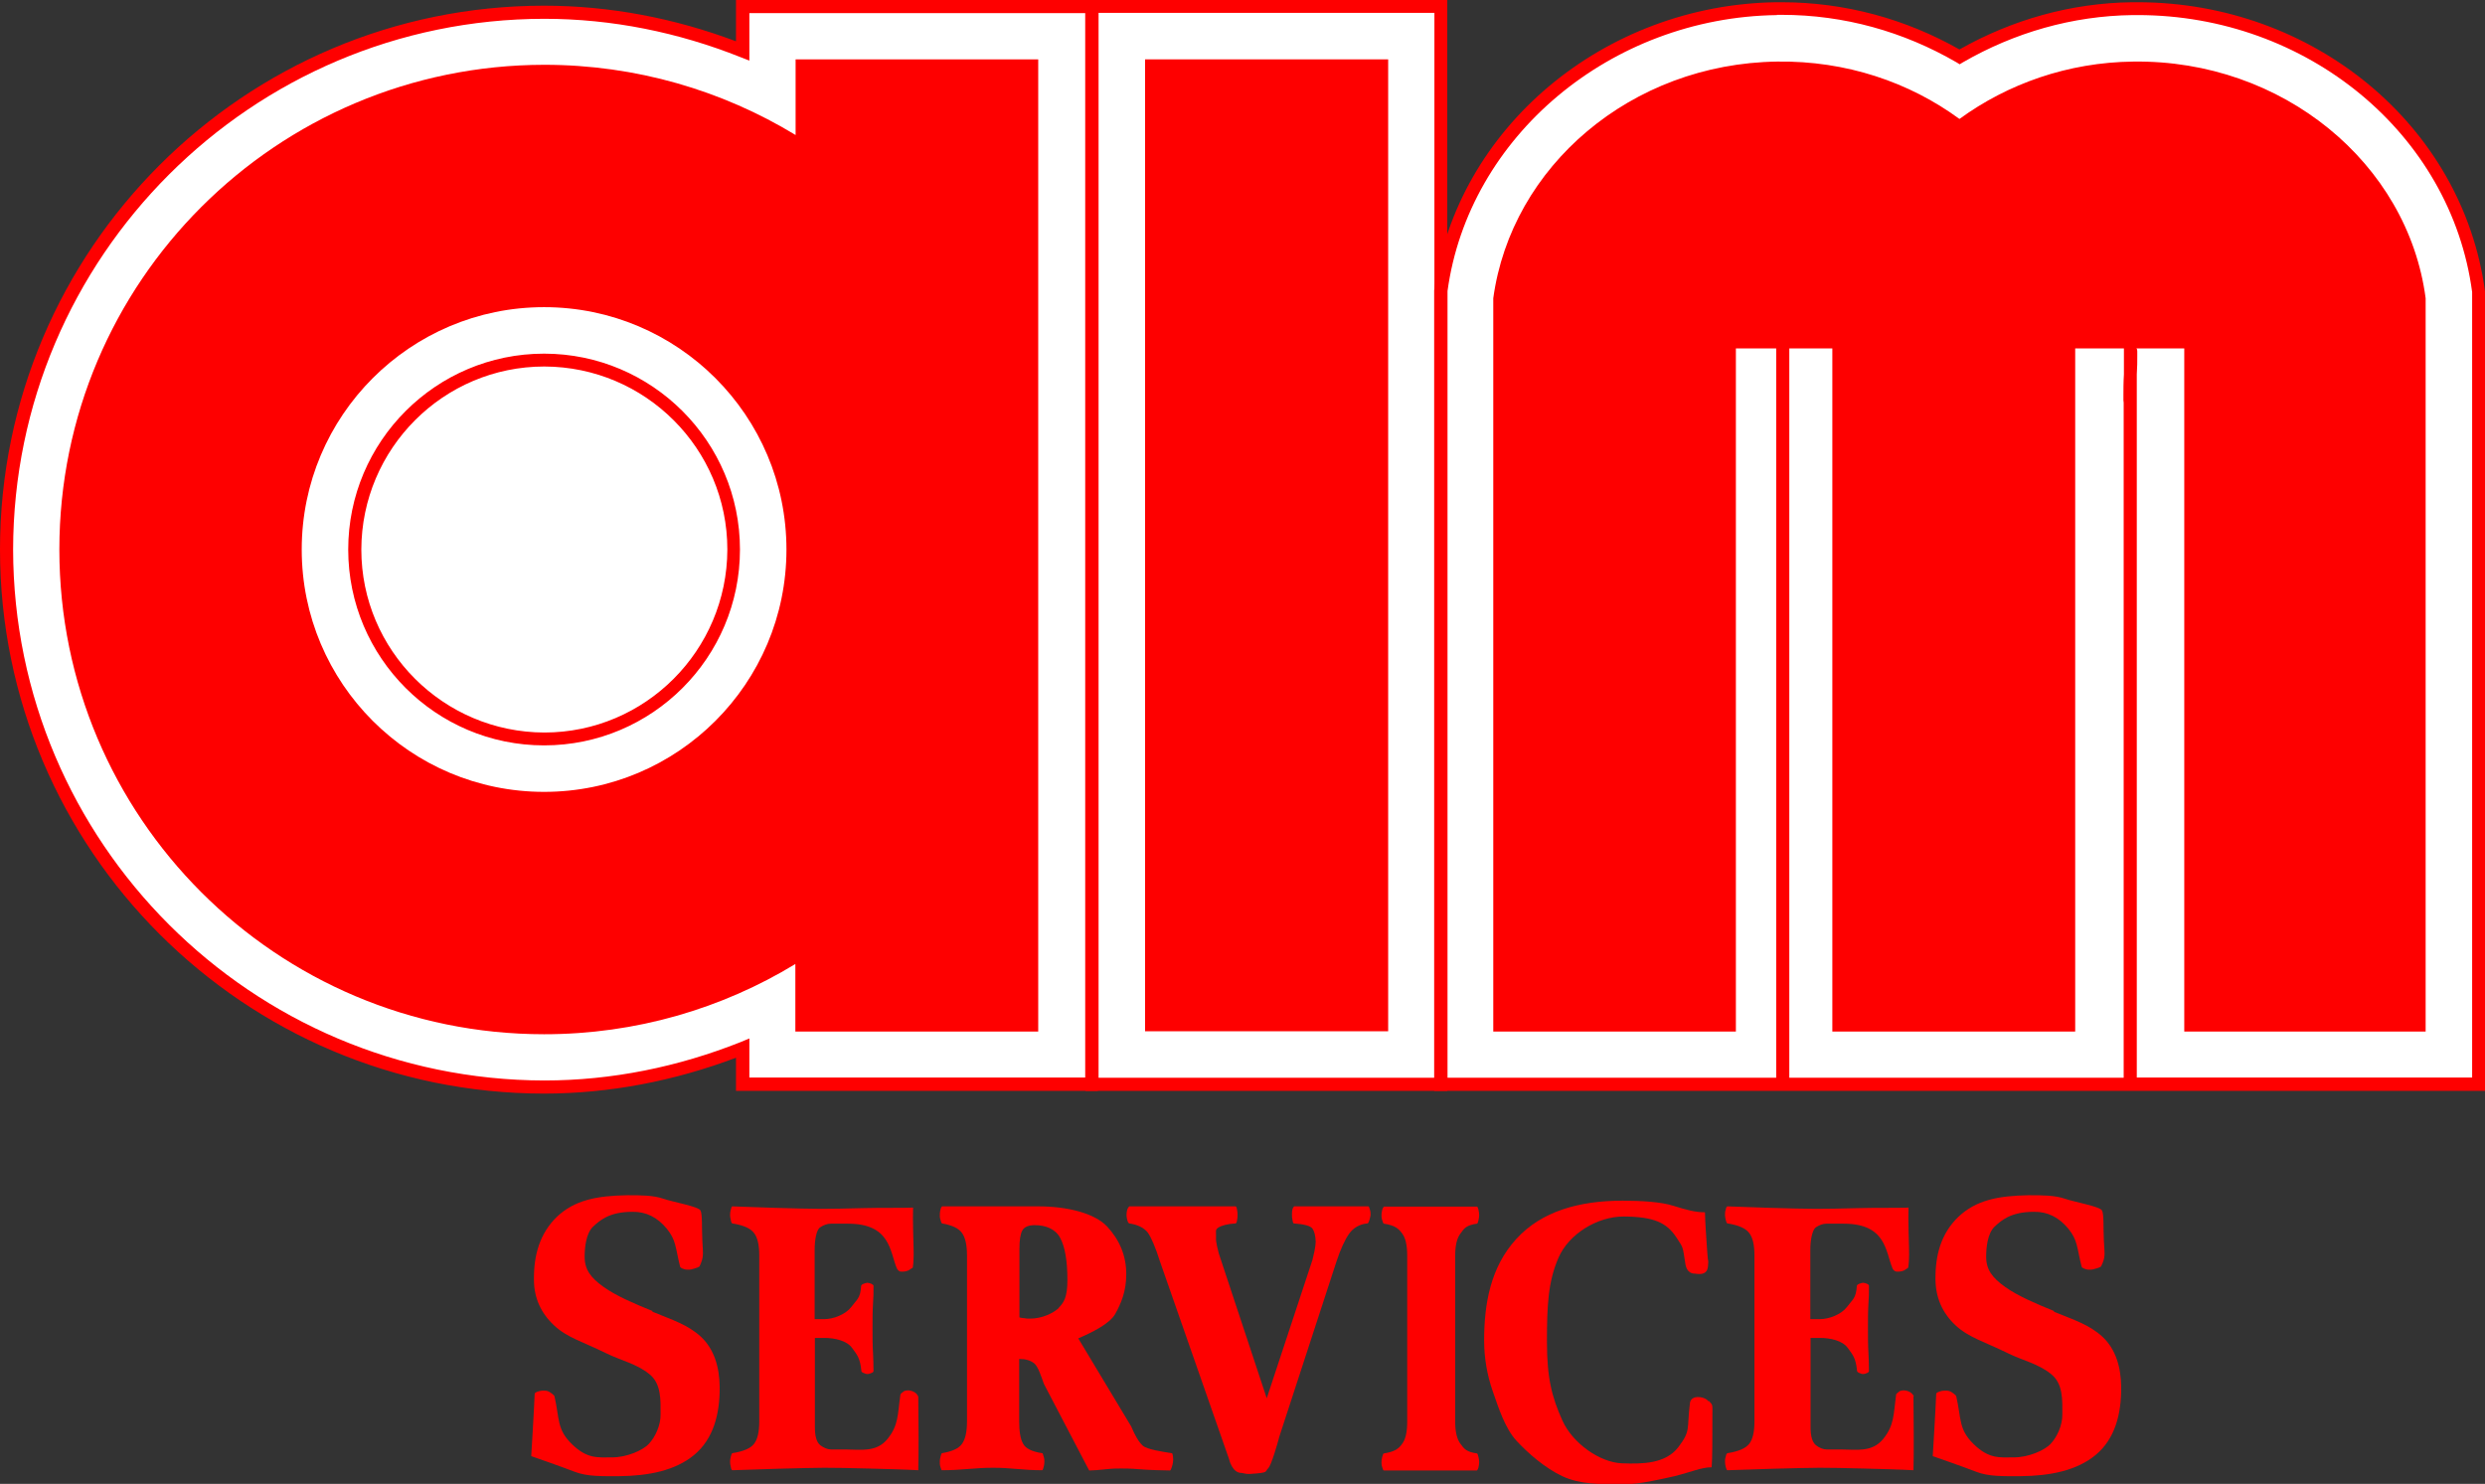
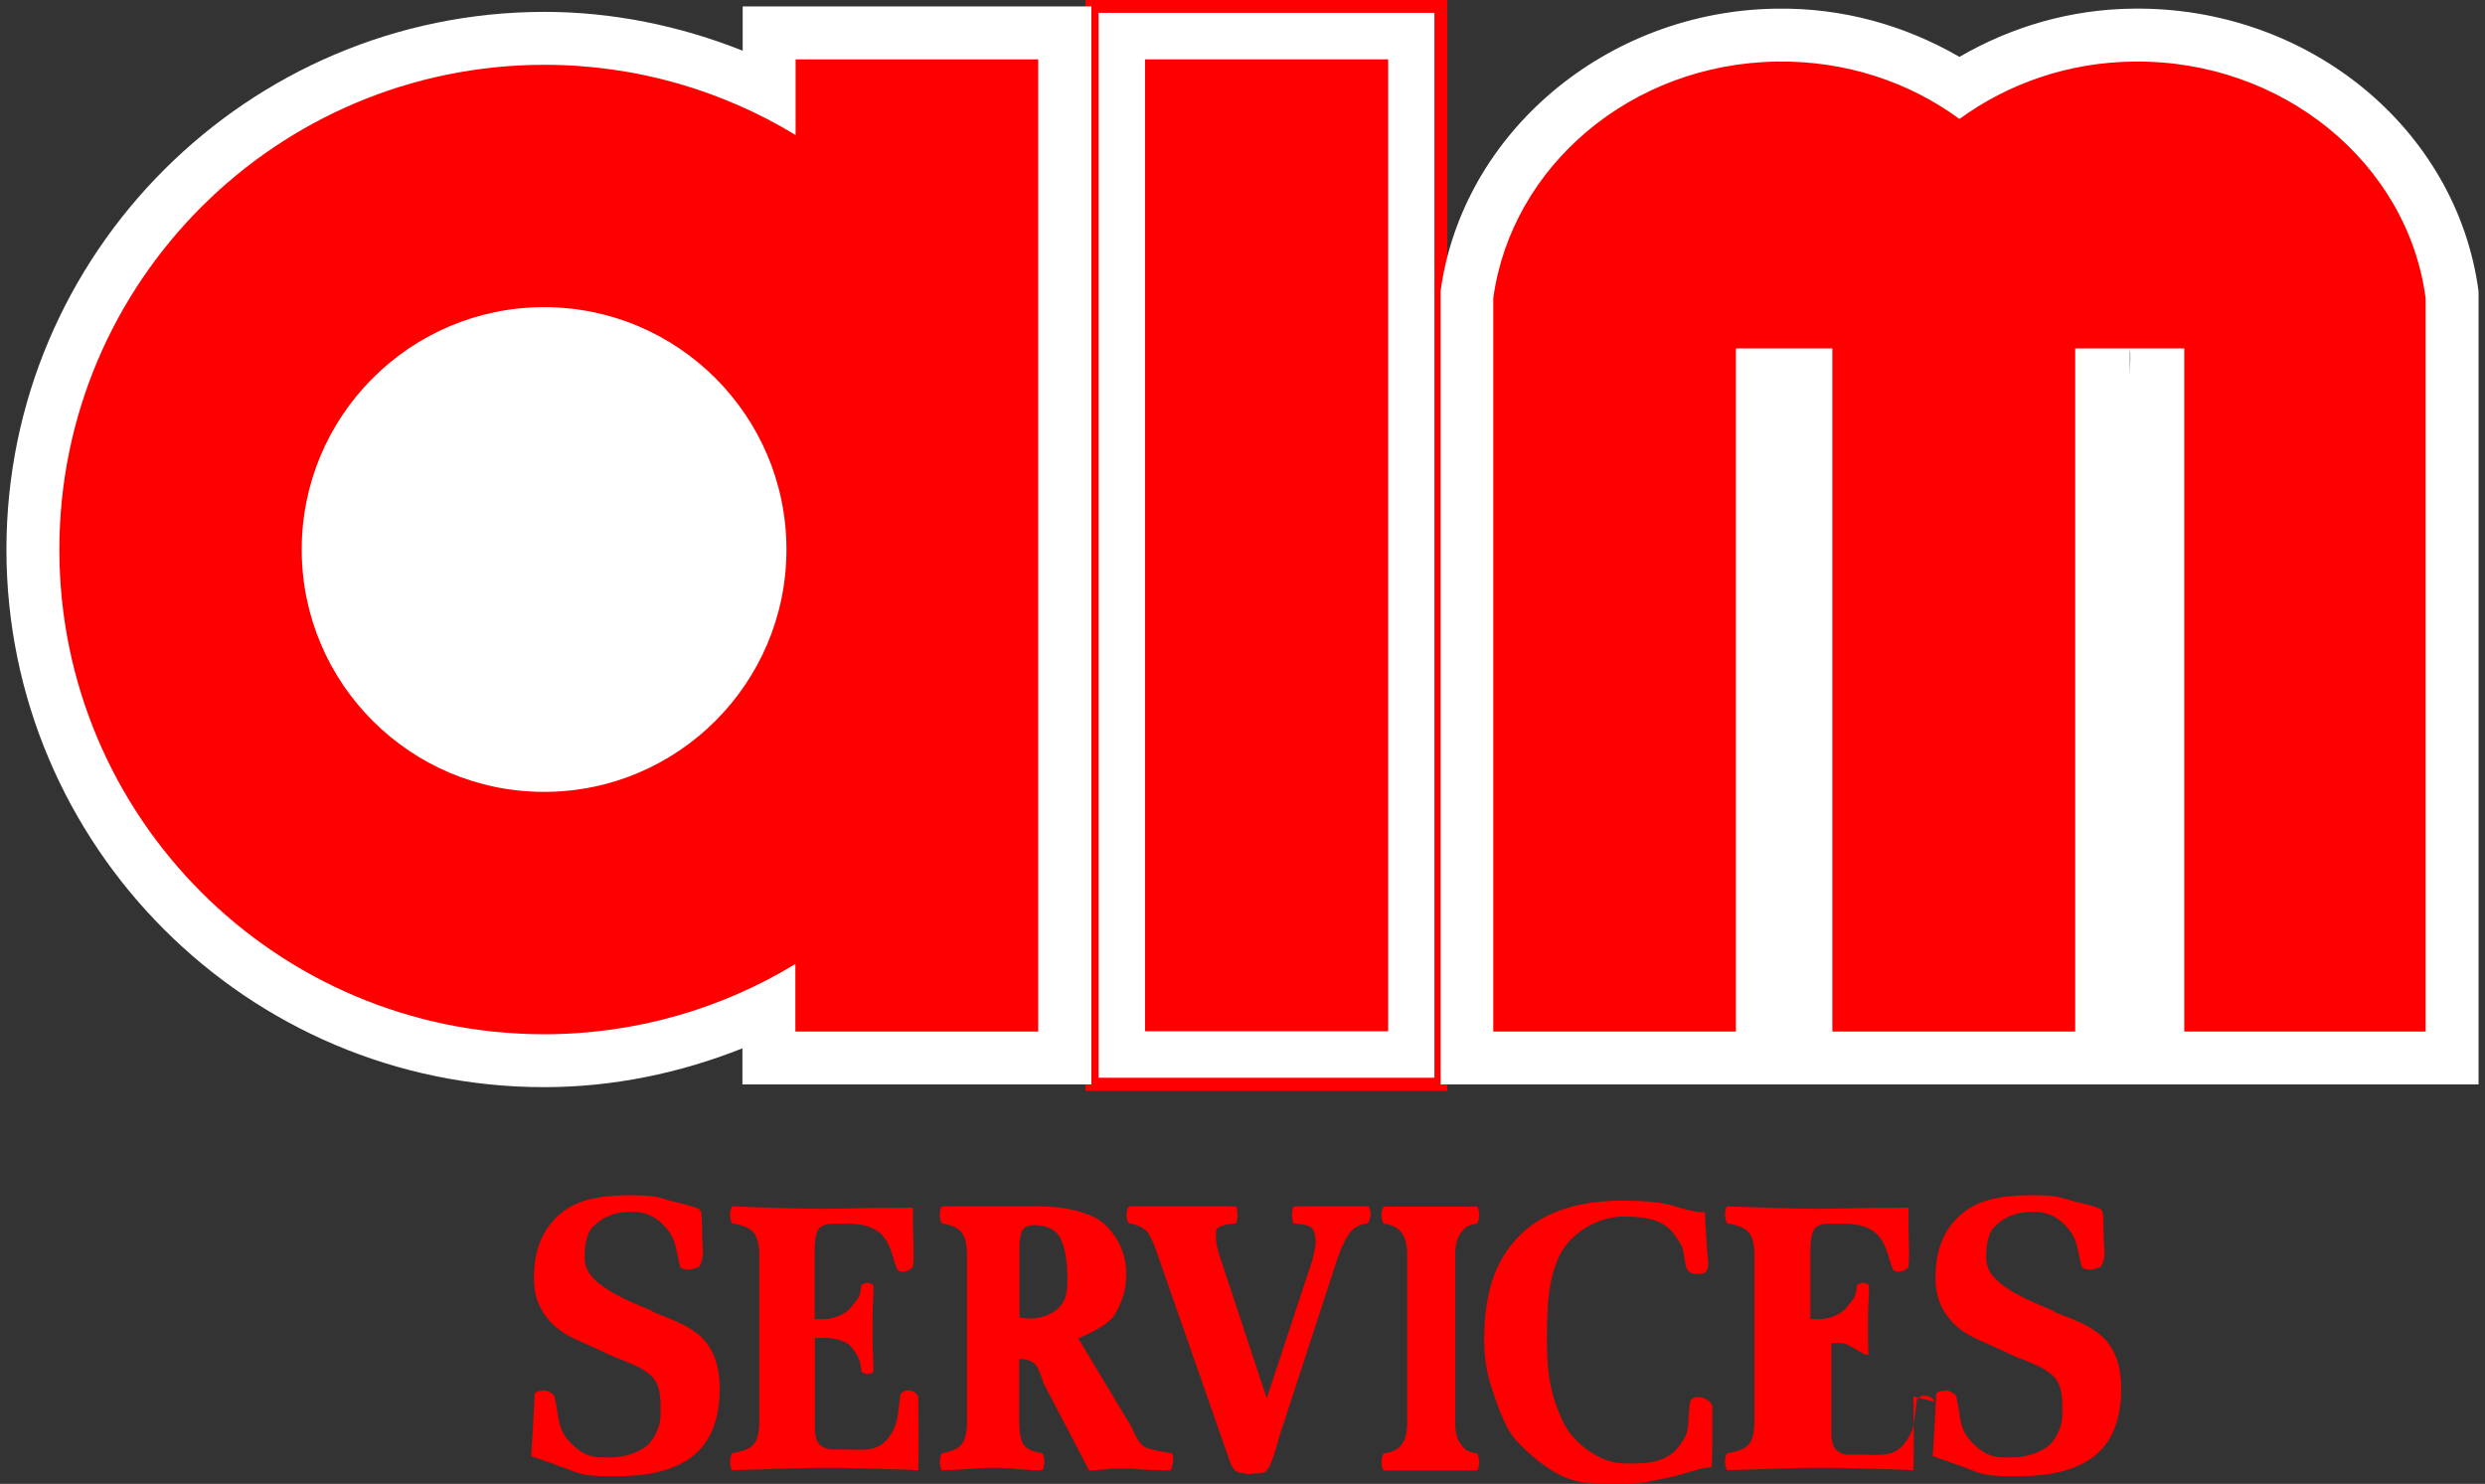
<svg xmlns="http://www.w3.org/2000/svg" height="60" viewBox="0 0 100.48 60" width="100.48">
  <rect x="0" y="0" width="100.48" height="60" fill="#333333" stroke="none" />
  <g fill="#fe0000">
    <path d="m26.38 53.04c.8.33 1.43.52 1.97 1.02.54.51.74 1.24.75 2.02.01 1.11-.26 2.11-1.03 2.75s-1.86.85-3.04.86c-.72 0-1.28.02-1.8-.18-.51-.2-1.75-.63-1.75-.63s.11-1.79.14-2.52c0-.03.04-.06.12-.09.09-.03.16-.04.22-.04.07 0 .14 0 .21.03.06.02.25.16.25.2.21.92.09 1.34.71 1.94s1.04.53 1.62.53c.59 0 1.24-.28 1.49-.55s.48-.74.47-1.2c0-.56.04-1.24-.47-1.63-.51-.41-1.12-.53-1.75-.84-.91-.45-1.56-.62-2.09-1.12s-.81-1.11-.81-1.85c-.01-.98.23-1.86.93-2.54.71-.67 1.6-.85 2.84-.87.56 0 1.05 0 1.46.14s1.4.31 1.5.47c.09.16.05.68.08 1.24.03.57.06.64-.11 1.02-.01.03-.15.08-.23.1-.09.03-.15.04-.2.04-.08 0-.15 0-.22-.03-.07-.02-.12-.05-.14-.09-.2-.81-.16-1.07-.54-1.54-.38-.46-.84-.69-1.39-.68-.94 0-1.32.35-1.6.61-.27.27-.33.82-.33 1.21 0 .52.25.85.77 1.22s1.28.69 1.97.97z" />
    <path d="m83.05 53.04c.8.33 1.43.52 1.97 1.02.54.51.74 1.24.75 2.02.01 1.11-.26 2.11-1.03 2.75s-1.86.85-3.04.86c-.72 0-1.29.02-1.8-.18s-1.75-.63-1.75-.63.11-1.79.14-2.52c0-.03.04-.06.13-.09.08-.03.16-.04.22-.04.07 0 .14 0 .21.03.06.02.25.16.25.2.21.92.09 1.34.71 1.94s1.04.53 1.62.53c.59 0 1.24-.28 1.49-.55s.48-.74.47-1.2c0-.56.04-1.24-.47-1.63-.51-.41-1.12-.53-1.75-.84-.91-.45-1.56-.62-2.1-1.12-.53-.5-.8-1.11-.81-1.85-.01-.98.22-1.86.93-2.54.71-.67 1.6-.85 2.84-.87.56 0 1.05 0 1.46.14s1.4.31 1.5.47c.09.16.05.68.08 1.24.03.57.07.64-.11 1.02-.01.03-.14.08-.23.1-.09.03-.15.04-.2.04-.08 0-.15 0-.22-.03-.07-.02-.12-.05-.14-.09-.2-.81-.16-1.07-.54-1.54-.38-.46-.84-.69-1.39-.68-.94 0-1.32.35-1.6.61-.27.27-.33.82-.33 1.21 0 .52.25.85.77 1.22s1.28.69 1.97.97z" />
    <path d="m37.13 56.47c.01.65.02 2.43 0 2.98-.48-.03-1.33-.05-2.05-.07s-1.31-.03-1.75-.03-1.07.02-1.89.04c-.82.03-1.43.05-1.83.06-.02 0-.05-.05-.06-.13-.02-.08-.03-.15-.03-.22 0-.05.01-.12.03-.2s.04-.13.06-.14c.45-.07.75-.2.88-.38.14-.18.21-.48.21-.9v-6.72c0-.42-.07-.72-.21-.9-.14-.19-.43-.32-.88-.39-.02 0-.05-.06-.06-.14-.02-.08-.03-.15-.03-.2 0-.07.01-.14.03-.22s.04-.13.06-.13c.4.01.98.04 1.73.06s1.37.04 1.86.04c.41 0 .99-.01 1.74-.03s1.52 0 1.98-.02c-.02.42.02 1.63.02 1.63s.02.46-.03.78c0 .04-.07.05-.13.1s-.19.08-.29.08c-.06 0-.1 0-.14-.03-.04-.02-.08-.09-.09-.11-.28-.67-.25-1.8-1.97-1.8h-.69c-.15 0-.29.05-.44.15s-.22.51-.22.91v2.8h.39c.37 0 .86-.19 1.09-.49.23-.31.37-.35.4-.85 0-.03.03-.06.1-.09.06-.02.12-.04.15-.04.05 0 .1.02.16.04.06.03.09.05.09.09 0 .38 0 .37-.02.7s-.02.66-.02 1.01 0 .69.02 1c.01.32.02.36.02.73 0 .03-.03.06-.09.08-.06.03-.11.04-.16.04-.03 0-.08-.01-.14-.04-.06-.02-.1-.05-.1-.08-.05-.53-.17-.65-.38-.94s-.7-.4-1.11-.4h-.39v3.61c0 .37.07.61.22.73.15.11.29.17.44.17h.6c.58 0 1.23.13 1.68-.43s.4-.98.52-1.8c0-.02.14-.13.17-.14.03 0 .07-.02.12-.02.09 0 .17.02.25.06s.17.13.17.19z" />
-     <path d="m77.37 56.47c.01.65.02 2.43 0 2.98-.48-.03-1.33-.05-2.05-.07s-1.3-.03-1.75-.03-1.07.02-1.89.04c-.82.03-1.43.05-1.83.06-.03 0-.05-.05-.07-.13s-.03-.15-.03-.22c0-.05 0-.12.03-.2.01-.08.04-.13.07-.14.45-.07.74-.2.88-.38s.21-.48.21-.9v-6.72c0-.42-.07-.72-.21-.9-.14-.19-.43-.32-.88-.39-.03 0-.05-.06-.07-.14s-.03-.15-.03-.2c0-.07 0-.14.03-.22.01-.08.04-.13.07-.13.4.01.98.04 1.73.06s1.37.04 1.86.04c.41 0 .99-.01 1.75-.03.75-.02 1.51 0 1.98-.02-.02.42.02 1.63.02 1.63s.02.46-.03.78c0 .04-.06.05-.12.1s-.19.08-.29.08c-.06 0-.1 0-.14-.03-.04-.02-.09-.09-.09-.11-.28-.67-.25-1.8-1.97-1.8h-.69c-.15 0-.29.05-.44.15-.14.1-.22.51-.22.91v2.8h.39c.37 0 .86-.19 1.09-.49.23-.31.37-.35.4-.85 0-.03.03-.06.1-.09.06-.02.11-.04.15-.04.05 0 .11.02.16.04.06.03.08.05.08.09 0 .38 0 .37-.02.7s-.02.66-.02 1.01 0 .69.02 1c.01.32.02.36.02.73 0 .03-.03.06-.08.08-.06.03-.11.04-.16.04-.03 0-.08-.01-.14-.04-.06-.02-.09-.05-.1-.08-.05-.53-.17-.65-.38-.94s-.7-.4-1.11-.4h-.39v3.61c0 .37.07.61.22.73.14.11.29.17.44.17h.6c.58 0 1.23.13 1.68-.43s.41-.98.52-1.8c0-.02.14-.13.17-.14.03 0 .07-.02.12-.02.09 0 .17.02.25.06s.17.13.17.19z" />
+     <path d="m77.37 56.47c.01.65.02 2.43 0 2.98-.48-.03-1.33-.05-2.05-.07s-1.3-.03-1.75-.03-1.07.02-1.89.04c-.82.03-1.43.05-1.83.06-.03 0-.05-.05-.07-.13s-.03-.15-.03-.22c0-.05 0-.12.03-.2.01-.08.04-.13.07-.14.45-.07.74-.2.88-.38s.21-.48.21-.9v-6.72c0-.42-.07-.72-.21-.9-.14-.19-.43-.32-.88-.39-.03 0-.05-.06-.07-.14s-.03-.15-.03-.2c0-.07 0-.14.03-.22.01-.08.04-.13.07-.13.4.01.98.04 1.73.06s1.37.04 1.86.04c.41 0 .99-.01 1.75-.03.75-.02 1.51 0 1.98-.02-.02.42.02 1.63.02 1.63s.02.46-.03.78c0 .04-.06.05-.12.1s-.19.08-.29.08c-.06 0-.1 0-.14-.03-.04-.02-.09-.09-.09-.11-.28-.67-.25-1.8-1.97-1.8h-.69c-.15 0-.29.05-.44.15-.14.1-.22.51-.22.91v2.8h.39c.37 0 .86-.19 1.09-.49.23-.31.37-.35.4-.85 0-.03.03-.06.1-.09.06-.02.11-.04.15-.04.05 0 .11.02.16.04.06.03.08.05.08.09 0 .38 0 .37-.02.7s-.02.66-.02 1.01 0 .69.02 1s-.7-.4-1.11-.4h-.39v3.61c0 .37.07.61.22.73.14.11.29.17.44.17h.6c.58 0 1.23.13 1.68-.43s.41-.98.52-1.8c0-.02.14-.13.17-.14.03 0 .07-.02.12-.02.09 0 .17.02.25.06s.17.13.17.19z" />
    <path d="m42.81 52.89c-.21.2-.66.43-1.17.43-.07 0-.15 0-.23-.02-.08 0-.14-.02-.19-.03v-2.77c0-.36.04-.61.12-.75s.25-.21.5-.21c.42 0 .82.14 1.02.5s.3.93.3 1.72c0 .71-.15.91-.35 1.12zm4.62 6.01c-.01-.09-.03-.14-.05-.14-.33-.05-1.02-.15-1.18-.31-.16-.15-.31-.41-.46-.77l-2.14-3.56c.52-.23 1.27-.58 1.5-1s.44-.9.44-1.6c0-.73-.26-1.37-.77-1.92s-1.63-.82-2.78-.82h-3.9s-.04.04-.06.12c-.02.07-.03.15-.03.23 0 .05 0 .12.03.2.02.08.04.13.06.14.41.07.68.2.81.39.13.18.2.48.2.9v6.72c0 .42-.07.72-.2.9-.13.19-.4.31-.81.38-.02 0-.04.06-.06.14s-.03.15-.03.2c0 .08 0 .15.03.23.02.08.04.12.06.12.35 0 .7-.02 1.05-.05s.69-.05 1.02-.05.65.02.97.05c.33.03.66.05 1.01.05.02 0 .04-.05.06-.13s.03-.15.03-.22c0-.05 0-.12-.03-.2-.02-.09-.04-.14-.06-.14-.41-.06-.67-.19-.77-.38-.11-.19-.16-.5-.16-.9v-2.53c.26 0 .46.06.61.18s.28.52.39.83l1.83 3.5c.17 0 .4-.02.68-.05s.44-.03.61-.03c.12 0 .41 0 .74.03s1.04.05 1.24.05c.02 0 .04-.05.07-.13s.04-.15.05-.22c.01-.05.01-.12 0-.2z" />
    <path d="m69.09 56.64c.18.2.15.11.15.65 0 .89 0 1.67-.03 2.04-.41 0-.82.19-1.5.36-.63.14-1.42.33-2.1.33-.92 0-1.74 0-2.44-.33s-1.39-.93-1.86-1.44c-.46-.51-.72-1.33-.95-1.99s-.35-1.35-.35-2.06c0-1.48.26-2.96 1.29-4.09 1.03-1.14 2.57-1.56 4.31-1.56.76 0 1.57.05 2.06.21.49.15.85.26 1.27.26.01.51.05.93.09 1.58.04.64.06.19.03.61-.03.41-.47.29-.53.29-.33 0-.37-.34-.38-.38-.12-.78-.09-.65-.35-1.06-.4-.62-.91-.86-2.15-.87-1.06 0-2.21.7-2.63 1.66s-.47 1.92-.47 3.4.2 2.24.62 3.18 1.53 1.71 2.42 1.74c.83.03 1.75.02 2.27-.65.52-.68.34-.74.47-1.77 0-.04.03-.26.32-.26s.42.15.44.18z" />
    <path d="m55.39 48.91c-.02-.08-.04-.13-.06-.13h-3s-.05.04-.07.12c-.02.07-.02.15-.02.23 0 .05 0 .12.02.2.01.08.03.13.05.14.43.03.68.1.76.21.08.12.12.29.13.53 0 .09-.02.22-.05.38-.04.17-.06.28-.08.35l-1.85 5.6-1.94-5.86s-.04-.15-.07-.29-.05-.26-.04-.35c.01-.23-.05-.31.09-.4s.37-.15.7-.17c.02 0 .05-.04.06-.13.02-.09.02-.16.02-.21s0-.13-.02-.21c-.01-.09-.04-.14-.06-.14h-4.3s-.05.05-.08.13c-.02.08-.03.15-.03.22 0 .05.01.12.03.2s.05.13.08.14c.35.05.6.18.75.37.14.2.31.59.49 1.16l2.8 8.01s.12.56.51.55c.06.02.25.05.33.04.8-.05.59-.09.74-.23.13-.13.38-1.01.45-1.28l2.31-7.08c.17-.51.34-.88.51-1.12s.42-.39.74-.42c.03 0 .05-.04.08-.13s.04-.16.05-.21c0-.07 0-.14-.03-.22z" />
    <path d="m59.72 58.77c-.43-.06-.52-.19-.66-.38-.15-.19-.22-.5-.22-.9v-6.72c0-.41.07-.71.22-.9.14-.2.23-.33.66-.39.02 0 .04-.04.06-.13s.03-.16.03-.21c0-.07-.01-.15-.03-.23s-.04-.12-.06-.12h-3.76s-.05.05-.07.13-.03.15-.03.22c0 .05 0 .12.03.2.02.08.04.13.07.14.45.07.59.2.73.39.14.18.21.48.21.9v6.72c0 .42-.07.72-.21.9-.14.19-.29.31-.73.38-.03 0-.05.06-.07.14s-.03.15-.03.2c0 .07 0 .14.03.22.02.08.04.13.07.13h3.76s.04-.04.06-.12.03-.15.03-.23c0-.05-.01-.12-.03-.2-.02-.09-.04-.14-.06-.14z" />
  </g>
  <path d="m33.57 22.22c0 6.09-5.09 11.02-11.37 11.02s-11.37-4.94-11.37-11.02 5.09-11.02 11.37-11.02 11.37 4.93 11.37 11.02z" fill="#fff" />
  <path d="m44.16.26h14.11v43.58h-14.11z" fill="#fff" />
  <path d="m43.89 44.11v-44.11h14.63v44.11zm.53-.53h13.58v-43.06h-13.58z" fill="#fe0000" />
  <path d="m30.03.26v1.79c-2.54-1.01-5.26-1.57-8.02-1.57-11.99.01-21.75 9.76-21.75 21.74s9.75 21.74 21.74 21.74c2.77 0 5.48-.56 8.02-1.57v1.46h14.11v-43.59h-14.11zm-15.69 21.96c0-4.22 3.44-7.66 7.66-7.66s7.66 3.44 7.66 7.66-3.43 7.66-7.66 7.66-7.66-3.44-7.66-7.66z" fill="#fff" />
-   <path d="m0 22.22c0-12.13 9.87-21.99 22-21.99 2.67 0 5.29.51 7.76 1.44v-1.4-.27h14.63v44.11h-14.63v-1.34c-2.47.93-5.09 1.45-7.76 1.45-12.13 0-22-9.86-22-22zm.53 0c.02 11.84 9.63 21.45 21.48 21.47 2.73 0 5.41-.55 7.93-1.55l.36-.15v1.58h13.58v-43.04h-13.58v1.53.39l-.36-.14c-2.51-1-5.19-1.55-7.93-1.55-11.85.01-21.46 9.63-21.48 21.46zm13.55 0c0-4.37 3.55-7.92 7.92-7.92s7.92 3.56 7.92 7.92c0 4.37-3.55 7.92-7.92 7.92s-7.92-3.55-7.92-7.92zm.53 0c0 4.08 3.32 7.39 7.4 7.4 4.08 0 7.39-3.32 7.4-7.4 0-4.08-3.32-7.39-7.4-7.4-4.08 0-7.39 3.32-7.4 7.4z" fill="#fe0000" />
  <path d="m71.83.35c-6.85.09-12.7 5-13.58 11.42v32.08h13.82 14.05v-29.67c.06 0-.06 2.06 0 2.06v27.61h14.1v-32.07c-.88-6.61-6.93-11.53-13.99-11.43-2.5.03-4.88.72-7 1.95-2.23-1.29-4.75-1.99-7.4-1.95z" fill="#fff" />
  <g fill="#fe0000">
-     <path d="m85.86 44.11h-27.87v-32.37c.9-6.56 6.86-11.55 13.83-11.65h.21c2.58 0 5.03.68 7.2 1.91 2.12-1.2 4.5-1.88 6.99-1.91h.21c7.09 0 13.15 4.97 14.05 11.69v32.33h-14.63zm14.1-.53v-31.77c-.85-6.4-6.68-11.2-13.52-11.2-.07 0-.13 0-.2 0-2.45.03-4.79.71-6.87 1.91l-.13.08-.13-.08c-2.14-1.24-4.54-1.92-7.07-1.92-.07 0-.13 0-.19 0v-.25s0 .26 0 .26c-6.73.09-12.47 4.92-13.32 11.16v31.81s13.29 0 13.29 0v-32.8h.53v32.8h13.52v-27.3s-.01-.06-.01-.09c0-.05 0-.12 0-.2 0-.21 0-.54.02-.86v-.96-.26h.26c.18.02.23.13.24.15s.02.06.03.07 0 .05.01.08v.19c0 .19 0 .47-.02.74v.82 27.61h13.58z" />
    <path d="m46.3 2.4h9.83v39.3h-9.83z" />
    <path d="m32.17 2.4v3.06c-2.96-1.8-6.45-2.84-10.16-2.84-10.83.01-19.61 8.78-19.61 19.6s8.77 19.6 19.6 19.6c3.72 0 7.2-1.04 10.16-2.84v2.73h9.82v-39.31h-9.82zm-10.17 29.62c-5.41 0-9.8-4.39-9.8-9.8s4.39-9.8 9.8-9.8 9.8 4.39 9.8 9.8-4.39 9.8-9.8 9.8z" />
    <path d="m98.08 12.06c-.72-5.46-5.79-9.65-11.82-9.57-2.65.03-5.08.9-7.03 2.32-2.03-1.49-4.59-2.36-7.37-2.32-5.91.08-10.75 4.24-11.48 9.57v29.65h9.81v-27.62h3.9v27.62h9.82v-27.62h4.41v27.62h9.76z" />
  </g>
</svg>